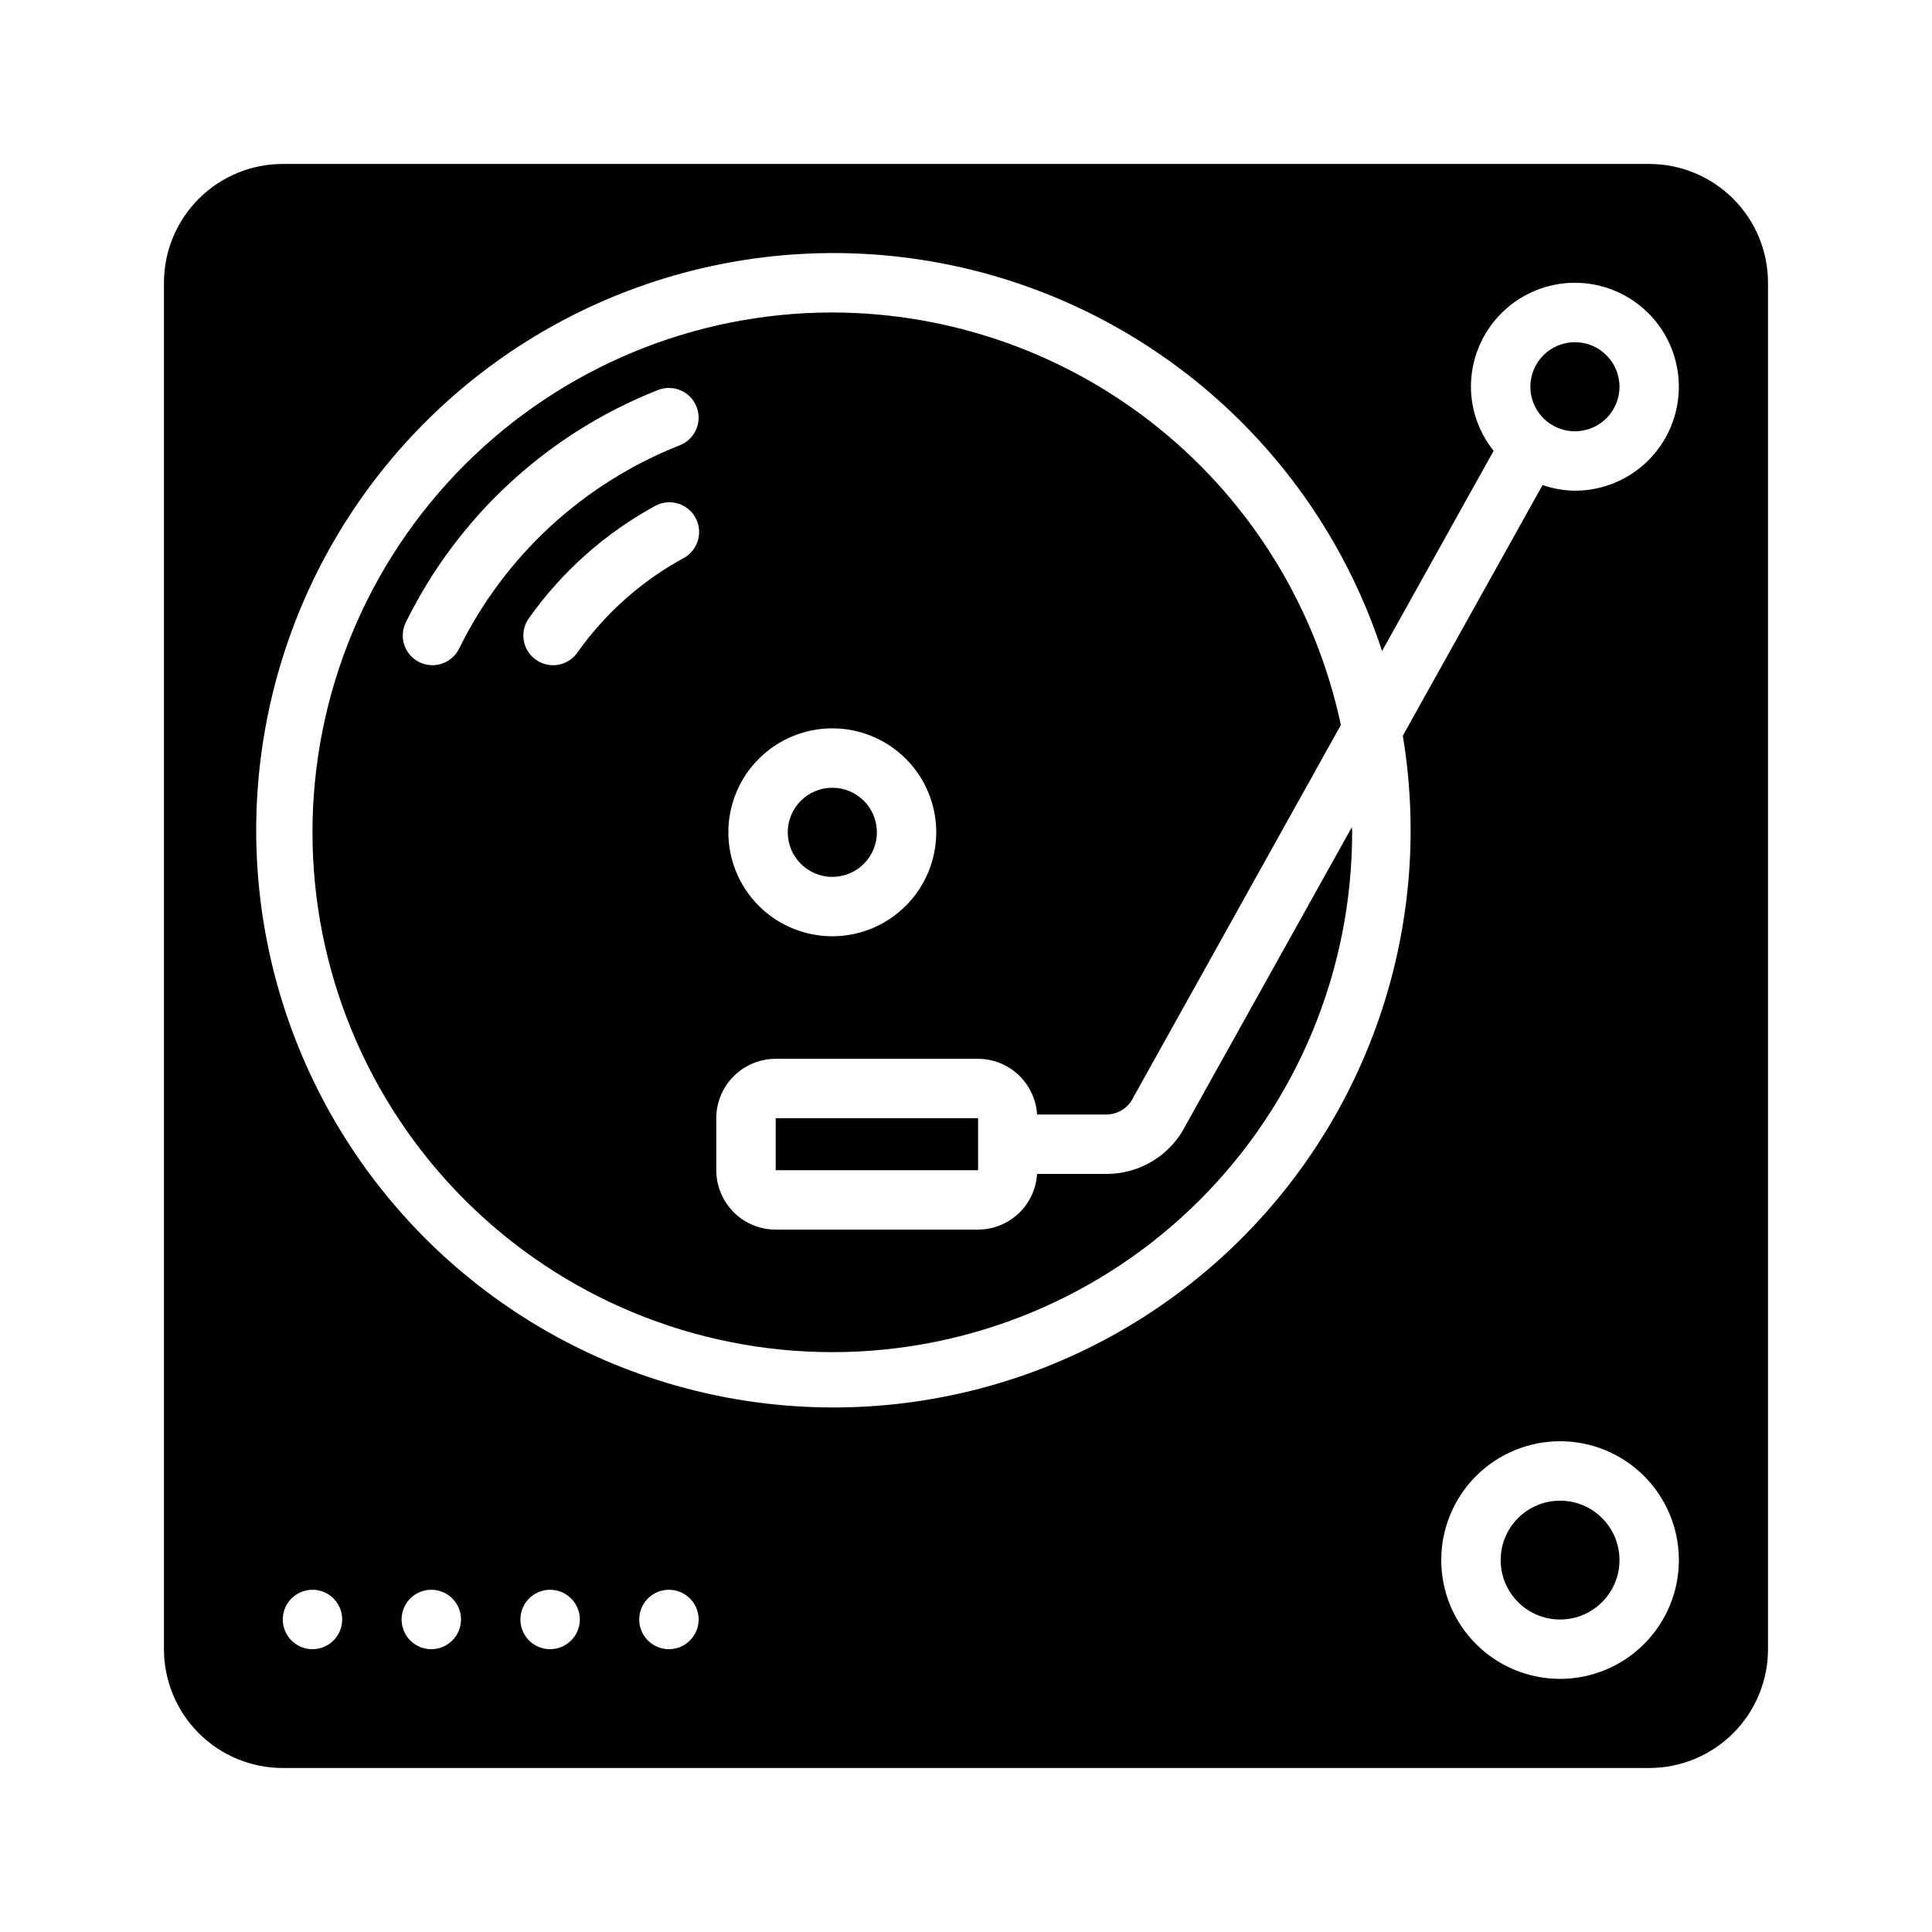
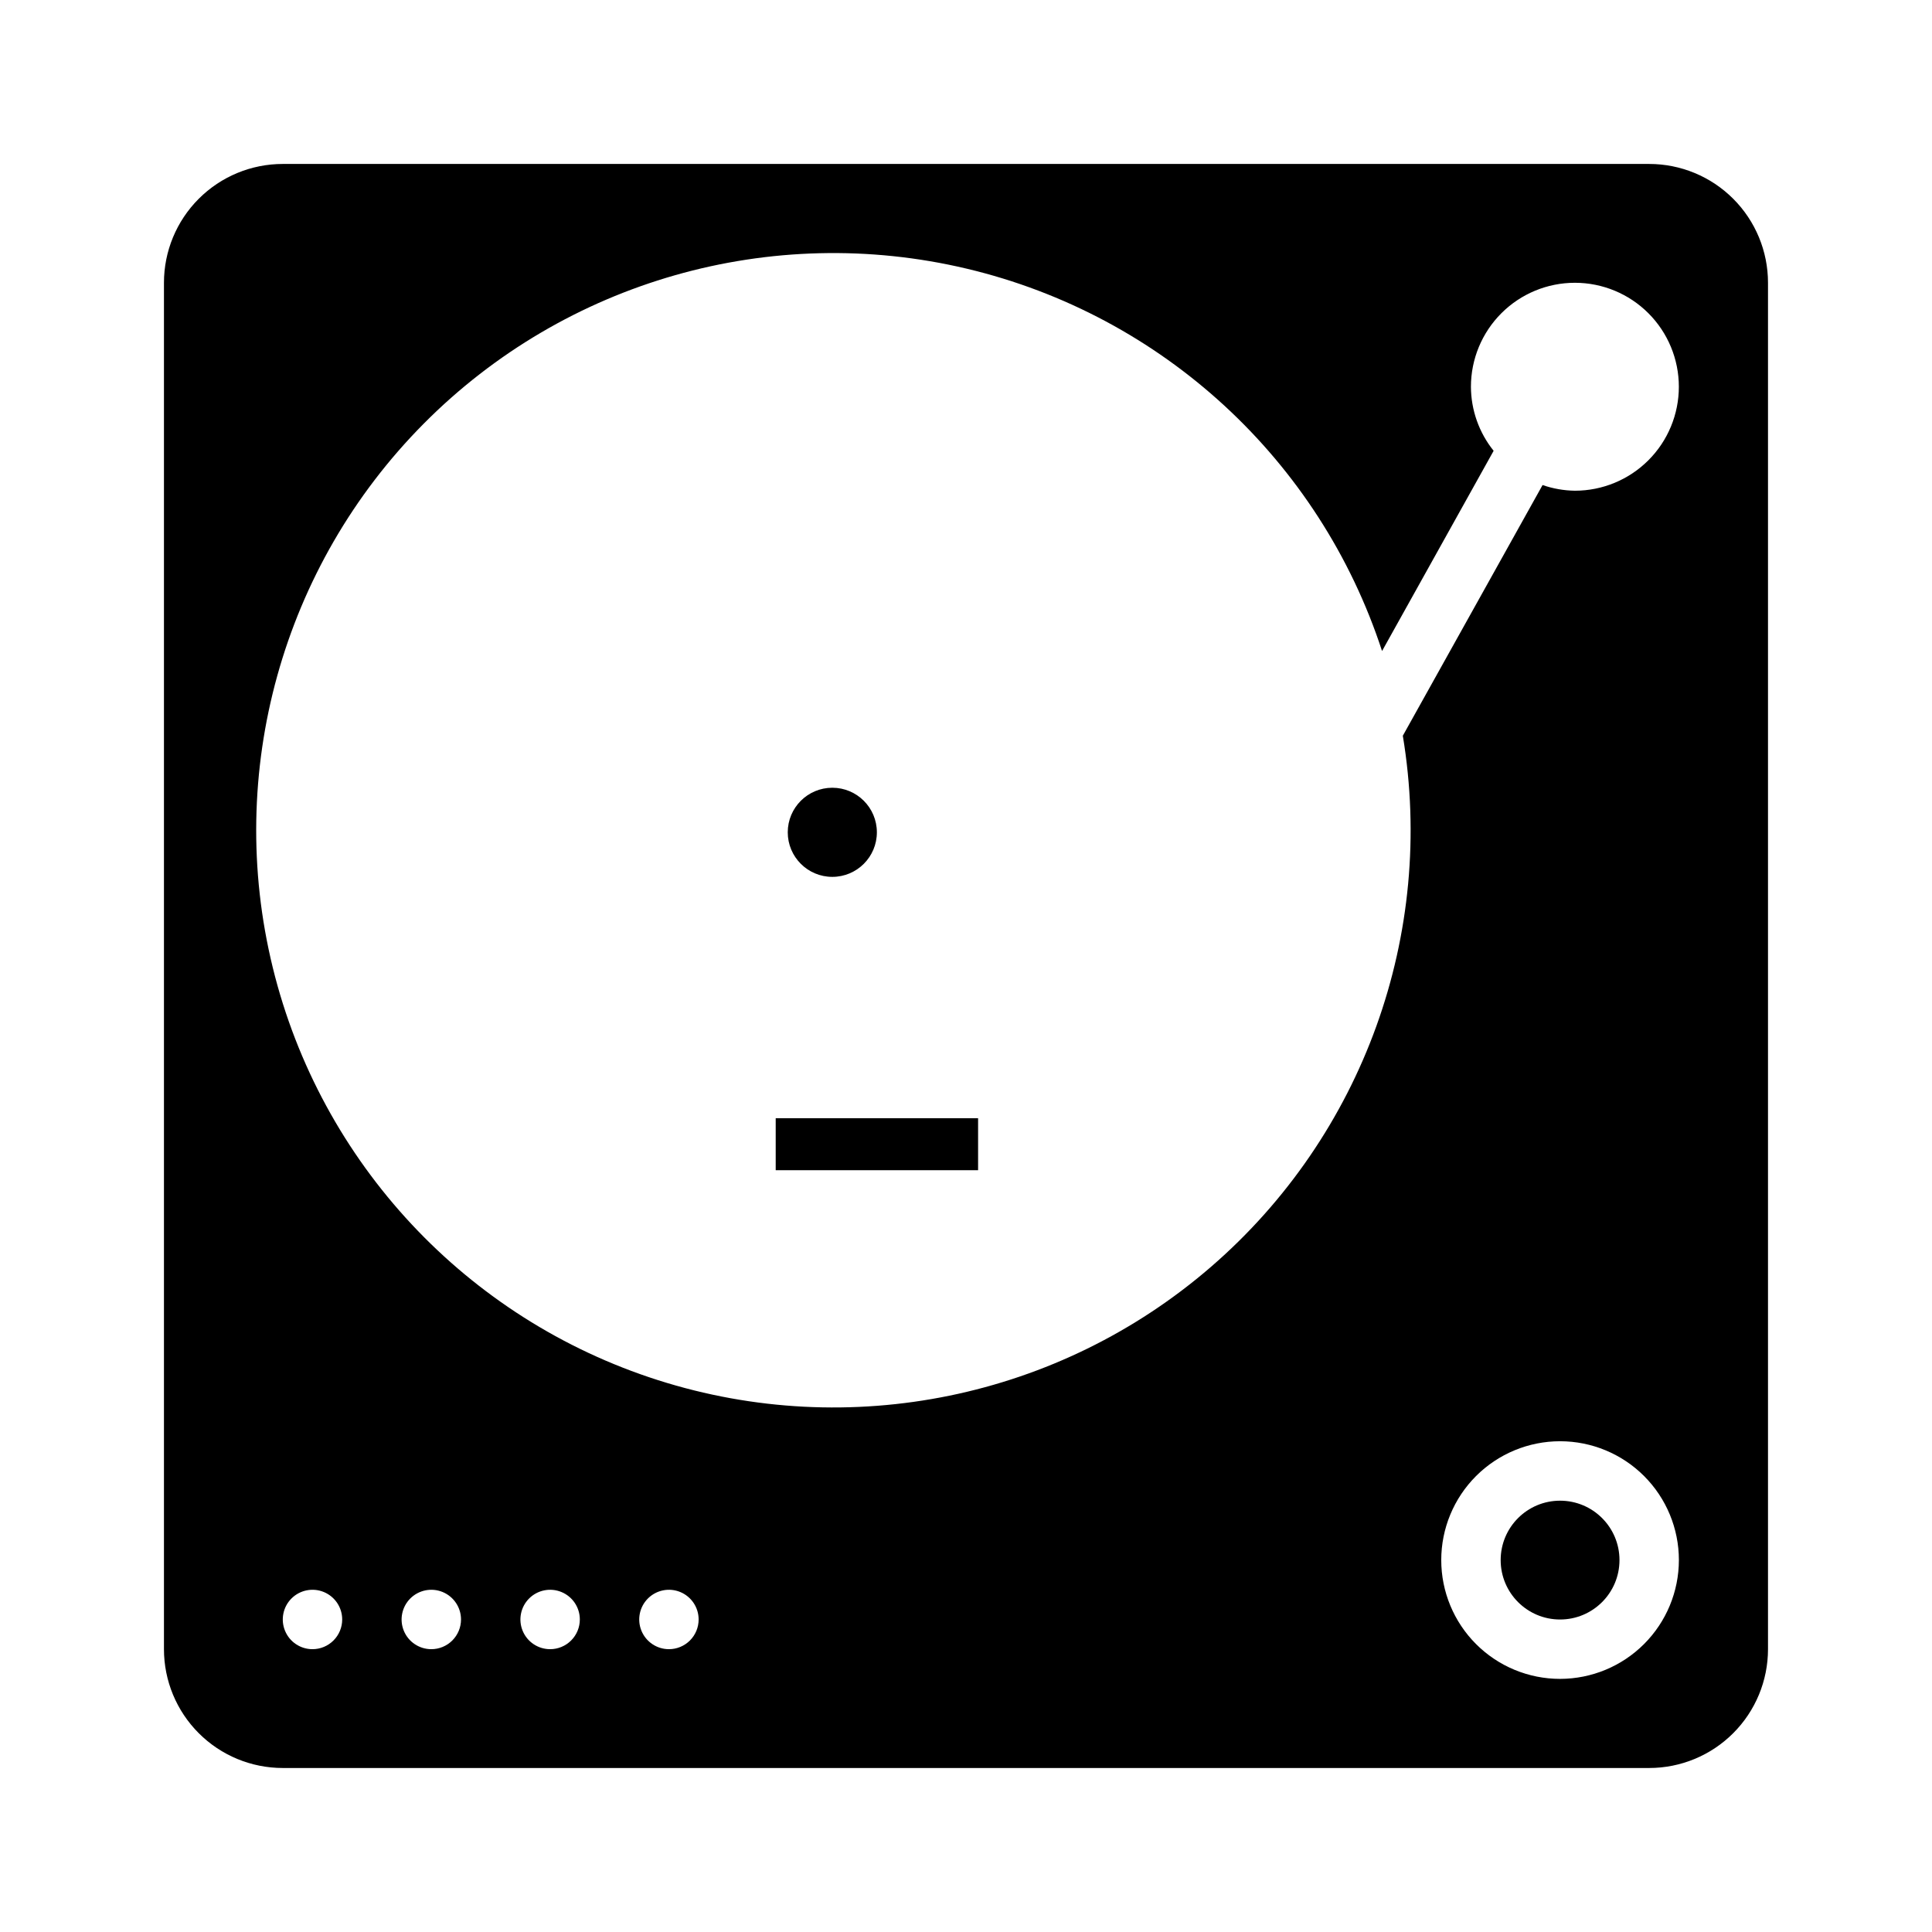
<svg xmlns="http://www.w3.org/2000/svg" fill="#000000" width="800px" height="800px" version="1.1" viewBox="144 144 512 512">
  <g>
    <path d="m349.57 440.34h53.633v13.777h-53.633z" />
    <path d="m573.18 557.44c0 8.695-7.051 15.746-15.746 15.746s-15.742-7.051-15.742-15.746 7.047-15.742 15.742-15.742 15.746 7.047 15.746 15.742" />
-     <path d="m364.57 226.81c-36.535 0-71.574 14.516-97.41 40.352-25.836 25.836-40.352 60.875-40.352 97.41 0 36.535 14.516 71.578 40.352 97.41 25.836 25.836 60.875 40.352 97.41 40.352 36.535 0 71.578-14.516 97.41-40.352 25.836-25.832 40.352-60.875 40.352-97.41 0-0.465-0.066-0.91-0.07-1.375l-43.918 78.789c-1.941 3.945-4.949 7.269-8.688 9.59-3.734 2.316-8.047 3.539-12.445 3.523h-18.375c-0.242 3.988-1.996 7.734-4.902 10.477s-6.746 4.273-10.742 4.285h-53.629 0.004c-4.176-0.004-8.18-1.664-11.129-4.617-2.953-2.953-4.613-6.953-4.617-11.129v-13.777 0.004c0.004-4.176 1.664-8.176 4.617-11.129 2.949-2.953 6.953-4.613 11.129-4.617h53.629-0.004c3.996 0.012 7.836 1.543 10.742 4.285 2.906 2.742 4.66 6.488 4.902 10.477h18.375c3.055-0.008 5.832-1.777 7.133-4.539l55-98.688c-6.562-30.895-23.52-58.605-48.051-78.5-24.527-19.895-55.141-30.773-86.723-30.82zm-98.906 89.09c-1.926 3.894-6.644 5.496-10.539 3.574-3.898-1.926-5.5-6.644-3.578-10.539 13.832-28.133 37.664-50.09 66.828-61.574 4.047-1.598 8.617 0.387 10.215 4.43 1.594 4.047-0.391 8.617-4.434 10.215-25.527 10.055-46.387 29.27-58.492 53.895zm59.516-24.008c-11.184 6.086-20.824 14.66-28.176 25.059-2.508 3.555-7.418 4.402-10.973 1.895-3.555-2.504-4.402-7.418-1.895-10.973 8.754-12.367 20.219-22.566 33.523-29.82 3.82-2.062 8.59-0.645 10.66 3.168 2.074 3.816 0.668 8.59-3.141 10.672zm39.391 100.23c-7.309 0-14.316-2.902-19.48-8.066-5.168-5.168-8.07-12.176-8.07-19.484 0-7.309 2.902-14.316 8.07-19.48 5.164-5.168 12.172-8.07 19.48-8.07 7.309 0 14.316 2.902 19.484 8.07 5.164 5.164 8.066 12.172 8.066 19.48-0.008 7.305-2.914 14.309-8.078 19.473s-12.168 8.07-19.473 8.078z" />
    <path d="m376.38 364.57c0 6.523-5.285 11.809-11.809 11.809-6.519 0-11.809-5.285-11.809-11.809 0-6.519 5.289-11.809 11.809-11.809 6.523 0 11.809 5.289 11.809 11.809" />
    <path d="m581.05 187.45h-362.11c-8.352 0-16.359 3.316-22.266 9.223s-9.223 13.914-9.223 22.266v362.11c0 8.352 3.316 16.359 9.223 22.266s13.914 9.223 22.266 9.223h362.11c8.352 0 16.359-3.316 22.266-9.223s9.223-13.914 9.223-22.266v-362.11c0-8.352-3.316-16.359-9.223-22.266s-13.914-9.223-22.266-9.223zm-354.24 393.6c-3.184 0-6.055-1.918-7.269-4.859-1.219-2.941-0.547-6.328 1.703-8.578 2.254-2.25 5.641-2.926 8.582-1.707s4.859 4.09 4.859 7.273c0 2.086-0.832 4.09-2.309 5.566-1.477 1.477-3.477 2.305-5.566 2.305zm31.488 0c-3.184 0-6.055-1.918-7.273-4.859-1.215-2.941-0.543-6.328 1.707-8.578 2.254-2.25 5.637-2.926 8.582-1.707 2.941 1.219 4.859 4.09 4.859 7.273 0 2.086-0.832 4.09-2.309 5.566-1.477 1.477-3.477 2.305-5.566 2.305zm31.488 0c-3.184 0-6.055-1.918-7.273-4.859-1.215-2.941-0.543-6.328 1.707-8.578 2.254-2.25 5.637-2.926 8.578-1.707 2.945 1.219 4.863 4.09 4.863 7.273 0 2.086-0.832 4.09-2.309 5.566-1.477 1.477-3.477 2.305-5.566 2.305zm31.488 0c-3.184 0-6.055-1.918-7.273-4.859-1.219-2.941-0.543-6.328 1.707-8.578 2.254-2.25 5.637-2.926 8.578-1.707 2.941 1.219 4.859 4.09 4.859 7.273 0 2.086-0.828 4.09-2.305 5.566s-3.477 2.305-5.566 2.305zm236.16 7.871c-8.352 0-16.359-3.316-22.266-9.223-5.902-5.902-9.223-13.914-9.223-22.266s3.32-16.359 9.223-22.266c5.906-5.902 13.914-9.223 22.266-9.223s16.363 3.32 22.266 9.223c5.906 5.906 9.223 13.914 9.223 22.266-0.008 8.352-3.328 16.355-9.23 22.258-5.902 5.902-13.906 9.223-22.258 9.23zm3.938-314.88v0.004c-2.922-0.039-5.816-0.547-8.574-1.504l-37.035 66.438c8.727 52.555-10.523 105.86-50.805 140.72-40.285 34.859-95.805 46.246-146.56 30.062-50.758-16.184-89.434-57.609-102.11-109.35-12.668-51.746 2.496-106.36 40.031-144.16 37.535-37.801 92.035-53.352 143.87-41.051 51.832 12.305 93.531 50.688 110.07 101.33l29.57-53.062c-3.867-4.812-5.992-10.797-6.016-16.977 0-7.305 2.902-14.312 8.07-19.48 5.164-5.168 12.172-8.07 19.48-8.07s14.316 2.902 19.48 8.07c5.168 5.168 8.07 12.176 8.07 19.48 0 7.309-2.902 14.316-8.07 19.484-5.164 5.168-12.172 8.07-19.48 8.07z" />
-     <path d="m573.18 246.49c0 6.523-5.289 11.809-11.809 11.809s-11.809-5.285-11.809-11.809c0-6.519 5.289-11.805 11.809-11.805s11.809 5.285 11.809 11.805" />
  </g>
</svg>